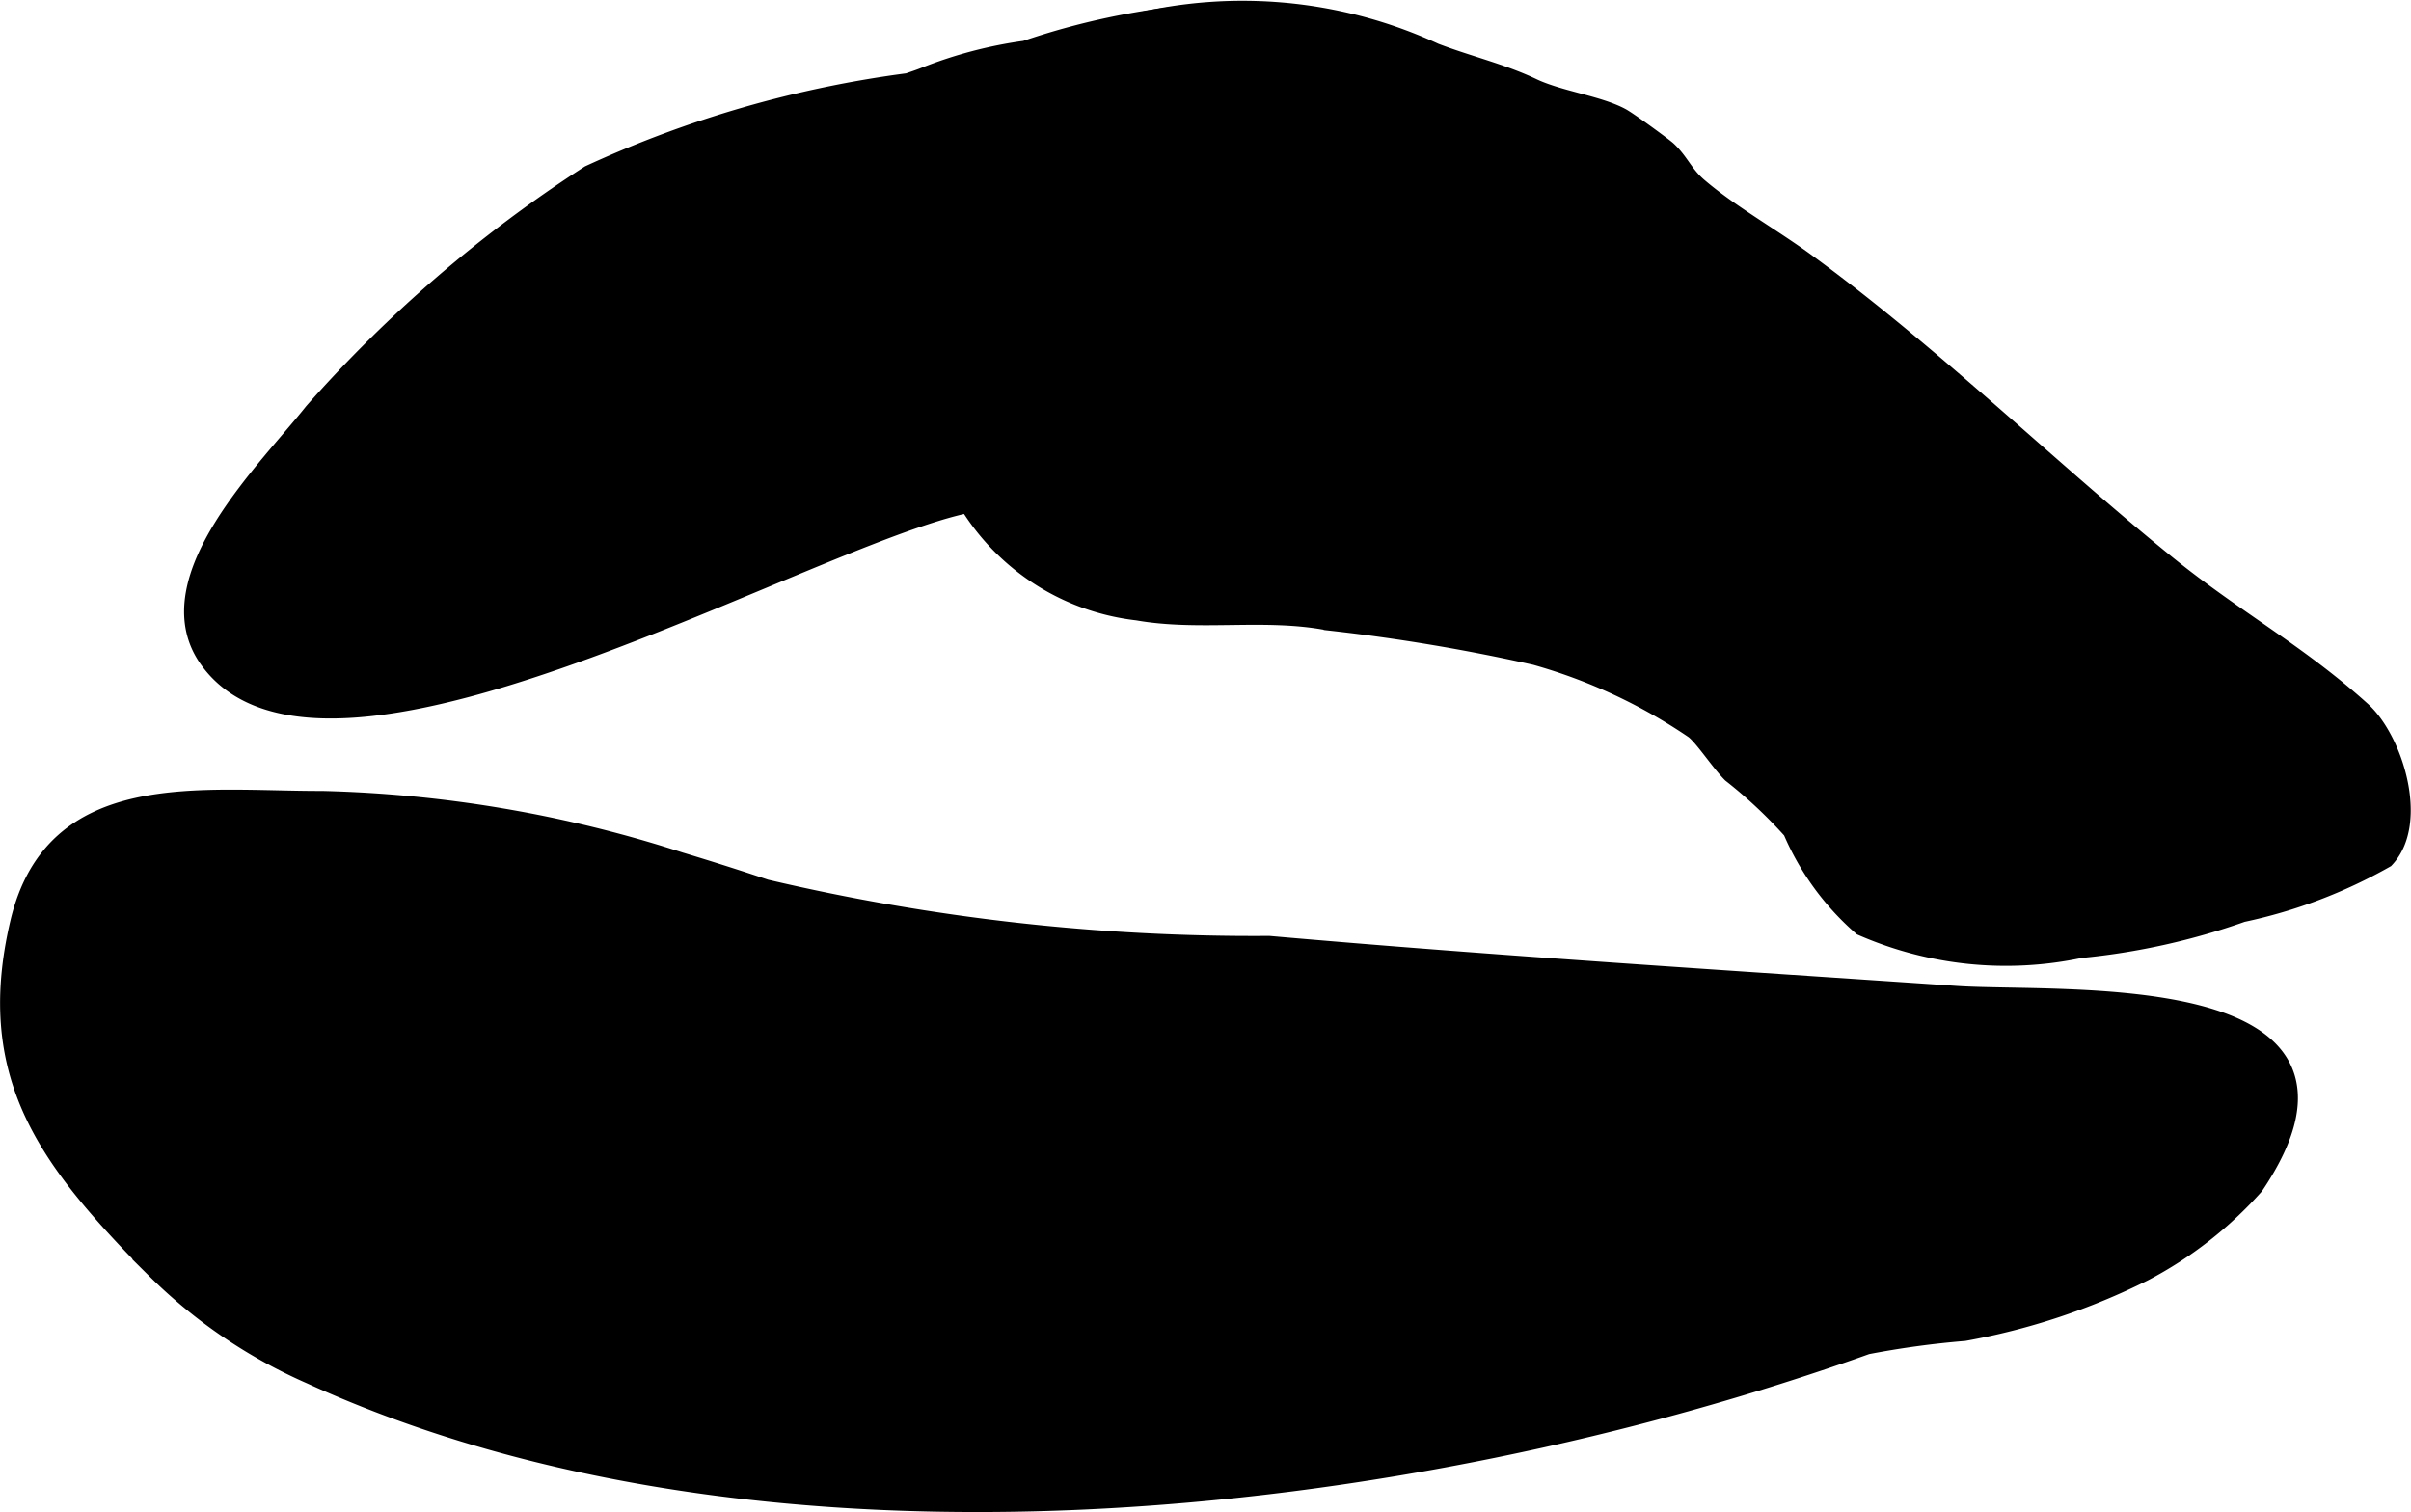
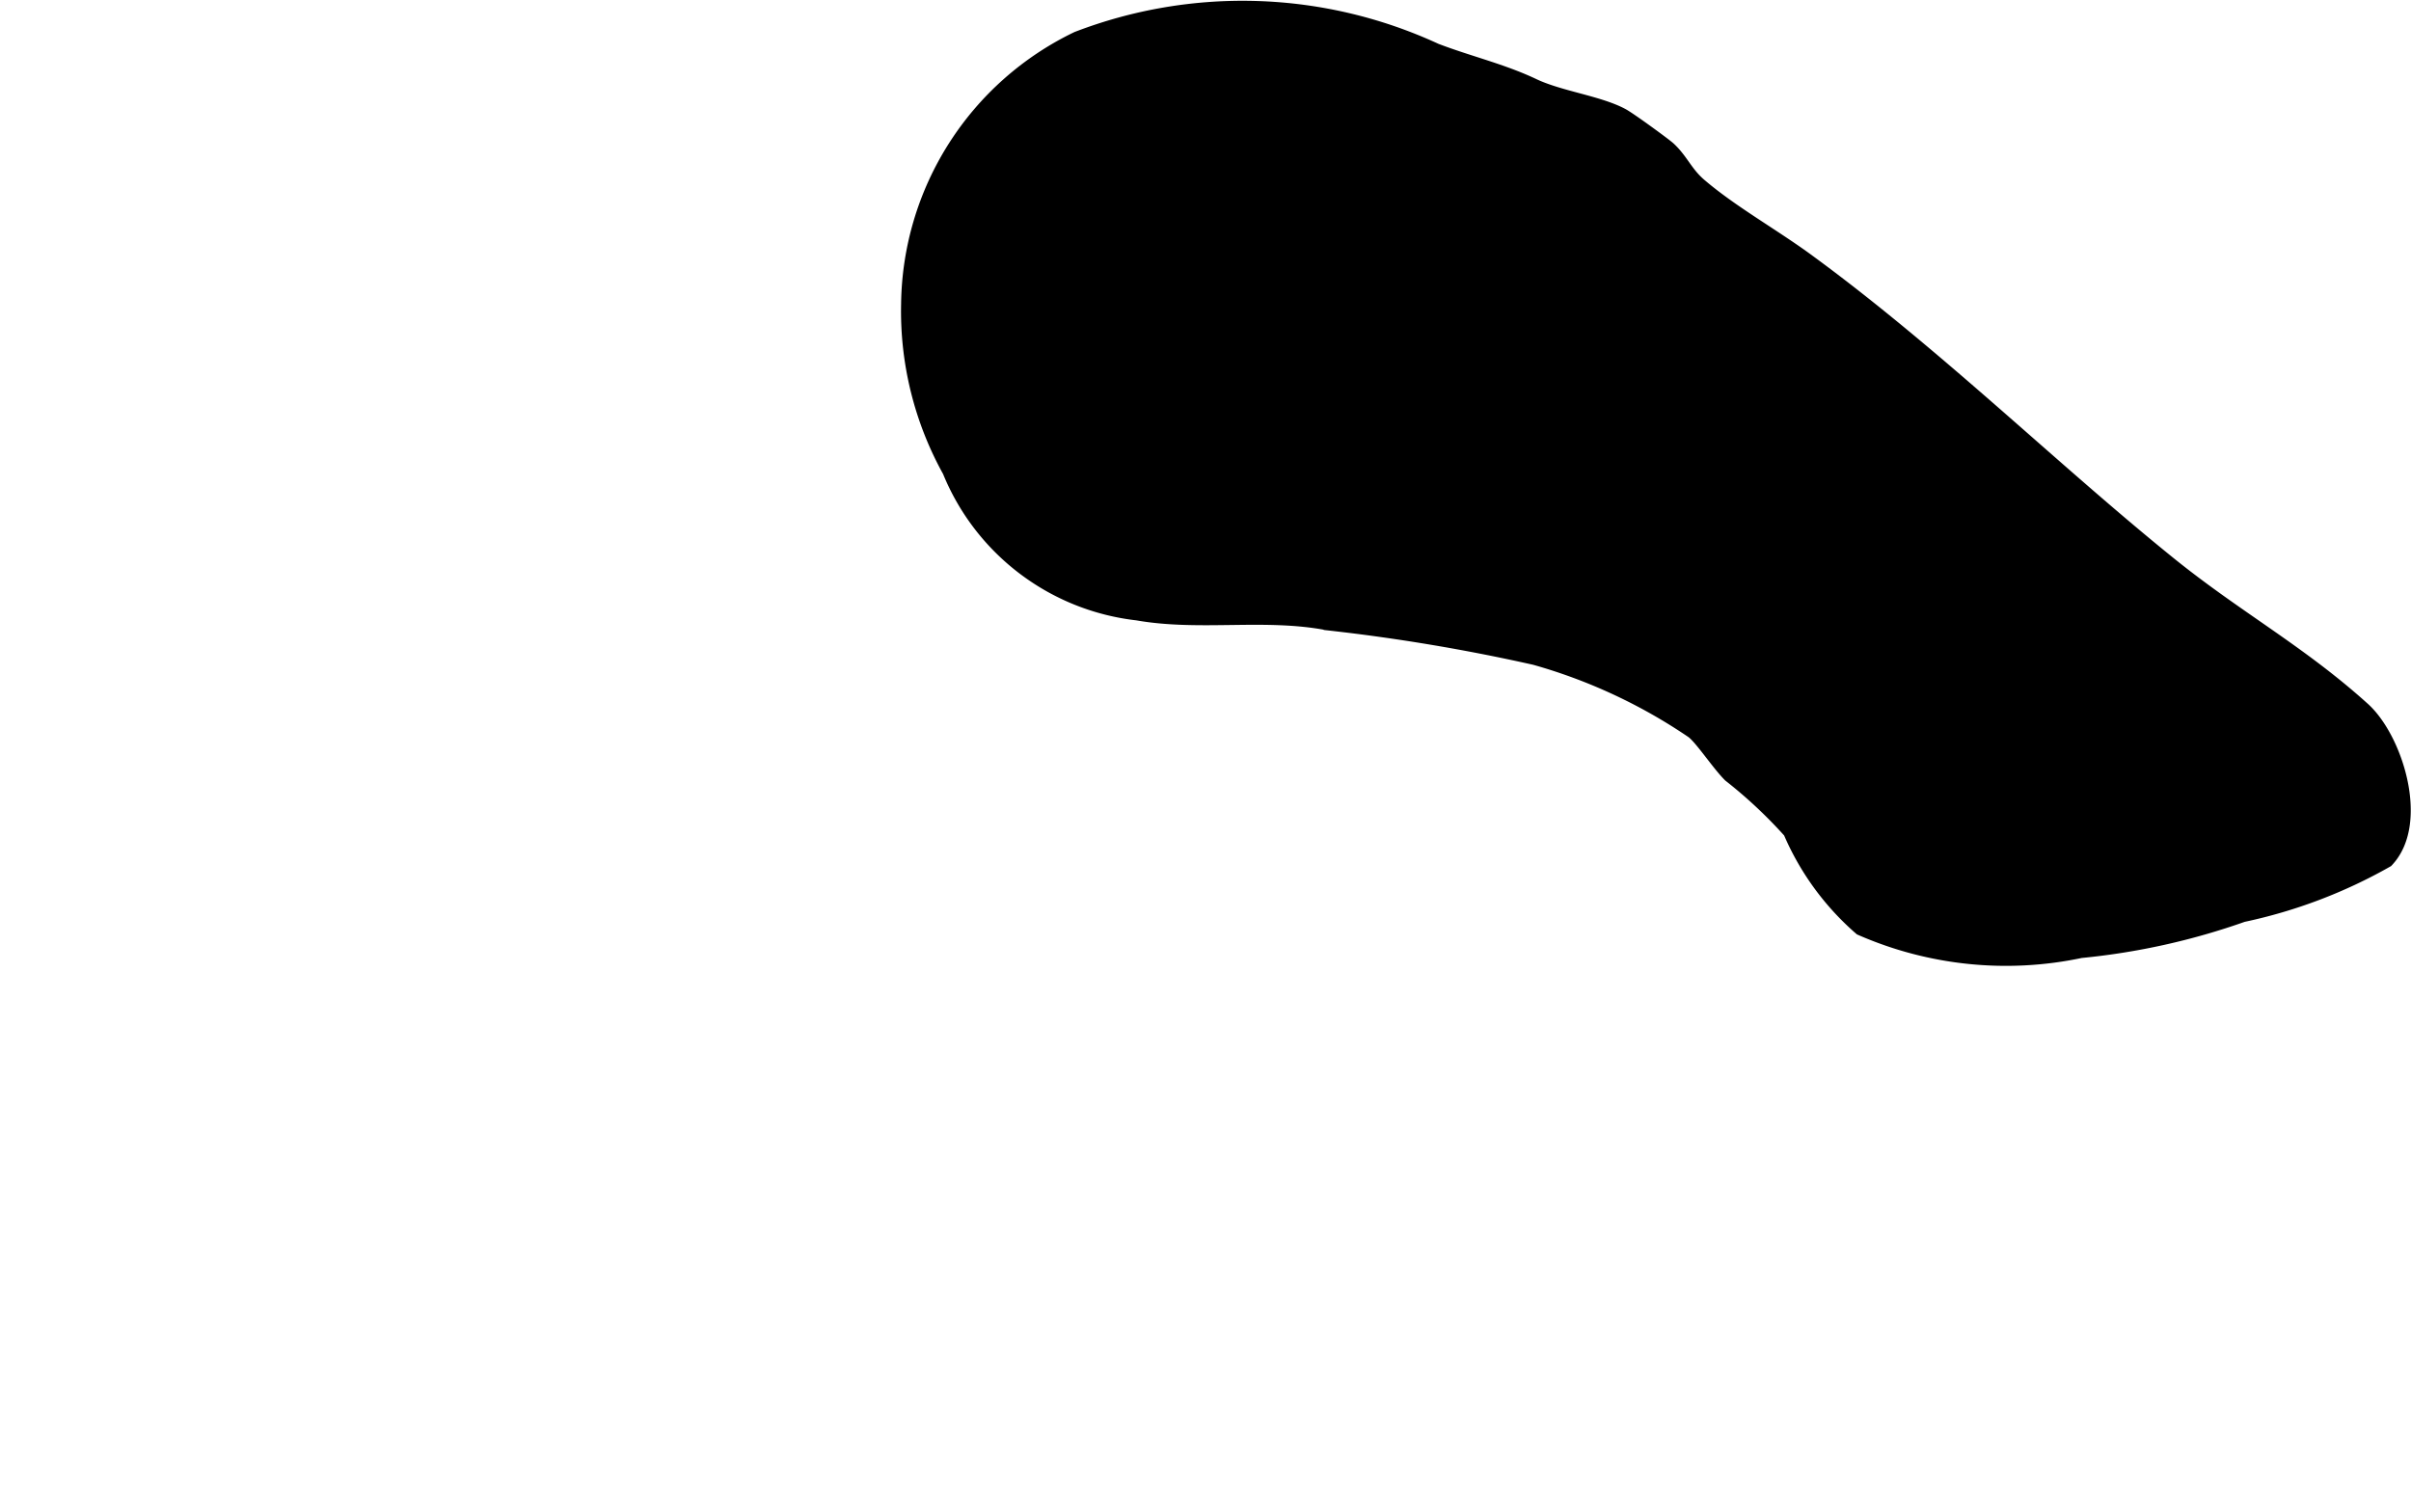
<svg xmlns="http://www.w3.org/2000/svg" version="1.1" width="6.494mm" height="4.073mm" viewBox="0 0 18.408 11.544">
  <defs>
    <style type="text/css">
      .a {
        stroke: #000;
        stroke-miterlimit: 10;
        stroke-width: 0.15px;
      }
    </style>
  </defs>
-   <path class="a" d="M6.935.633a8.417,8.417,0,0,0-2.433.703,10.143,10.143,0,0,0-2.107,1.813c-.35.441-1.213,1.27-.809,1.868.905,1.319,4.837-1.09,5.936-1.197,1.015-.1,2.567-.102,3.338-.939a1.476,1.476,0,0,0-.33-2.353,3.214,3.214,0,0,0-1.402-.42,5.591,5.591,0,0,0-1.298.277A3.288,3.288,0,0,0,7.063.587C7.021.604,6.978.618,6.935.633Z" />
-   <path class="a" d="M10.953.403a3.493,3.493,0,0,0-2.72-.09,2.258,2.258,0,0,0-1.278,2.005,2.492,2.492,0,0,0,.313,1.268,1.743,1.743,0,0,0,1.418,1.076c.476.084.974-.017,1.456.076a14.519,14.519,0,0,1,1.583.265,4.15,4.15,0,0,1,1.212.565c.074.057.195.244.285.335a3.628,3.628,0,0,1,.464.435,2.02,2.02,0,0,0,.532.732,2.738,2.738,0,0,0,1.665.17,5.186,5.186,0,0,0,1.235-.274,3.809,3.809,0,0,0,1.091-.413c.259-.277.062-.905-.181-1.124-.483-.436-.965-.694-1.48-1.11-.902-.729-1.785-1.599-2.768-2.317-.262-.191-.577-.367-.818-.574-.108-.093-.141-.191-.235-.278-.037-.033-.299-.224-.352-.252-.175-.094-.471-.13-.673-.225C11.463.559,11.209.501,10.953.403Z" />
-   <path class="a" d="M5.19,6.581a9.601,9.601,0,0,0-2.729-.467c-.928.002-2.047-.18-2.309.934-.28,1.19.243,1.83,1.038,2.64a3.902,3.902,0,0,0,1.185.806c3.481,1.592,8.346,1.034,11.877-.228a6.949,6.949,0,0,1,.744-.102,5.053,5.053,0,0,0,1.371-.456,2.991,2.991,0,0,0,.843-.658c1.072-1.594-1.472-1.394-2.272-1.447-1.74-.119-3.513-.229-5.25-.382a16.279,16.279,0,0,1-3.844-.432Q5.522,6.681,5.19,6.581Z" />
+   <path class="a" d="M10.953.403a3.493,3.493,0,0,0-2.72-.09,2.258,2.258,0,0,0-1.278,2.005,2.492,2.492,0,0,0,.313,1.268,1.743,1.743,0,0,0,1.418,1.076c.476.084.974-.017,1.456.076a14.519,14.519,0,0,1,1.583.265,4.15,4.15,0,0,1,1.212.565c.074.057.195.244.285.335a3.628,3.628,0,0,1,.464.435,2.02,2.02,0,0,0,.532.732,2.738,2.738,0,0,0,1.665.17,5.186,5.186,0,0,0,1.235-.274,3.809,3.809,0,0,0,1.091-.413c.259-.277.062-.905-.181-1.124-.483-.436-.965-.694-1.48-1.11-.902-.729-1.785-1.599-2.768-2.317-.262-.191-.577-.367-.818-.574-.108-.093-.141-.191-.235-.278-.037-.033-.299-.224-.352-.252-.175-.094-.471-.13-.673-.225C11.463.559,11.209.501,10.953.403" />
</svg>